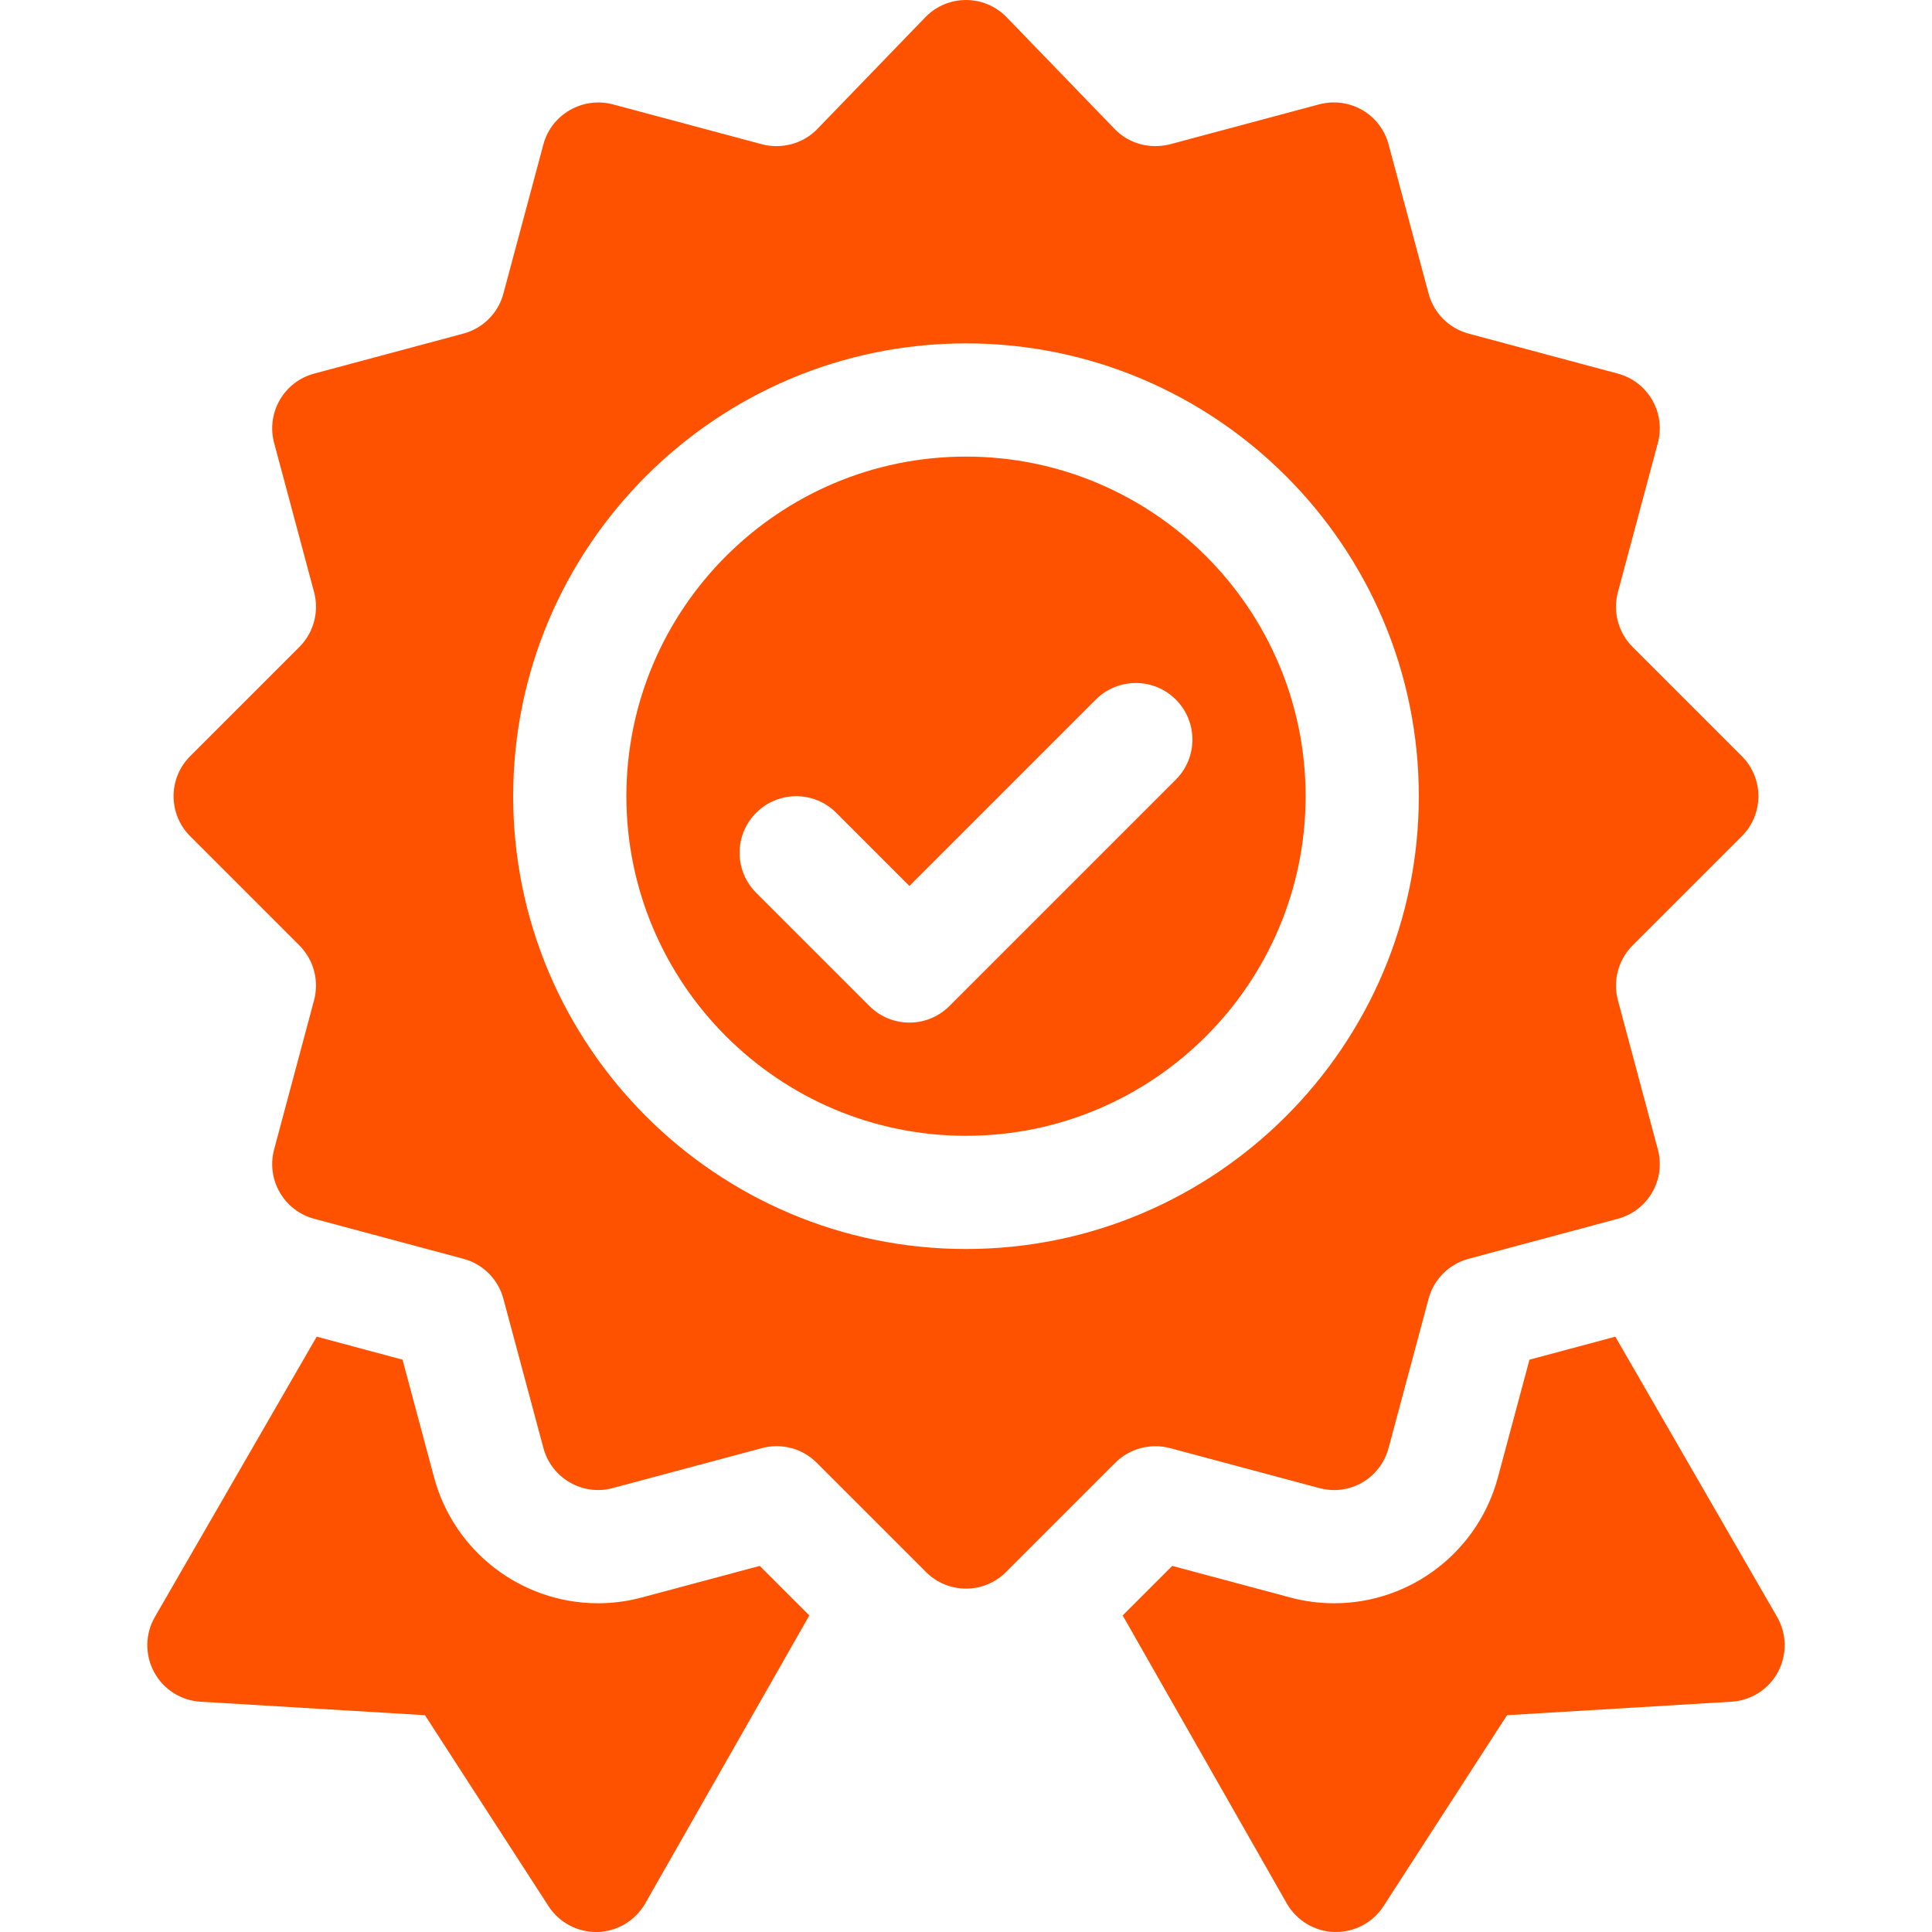
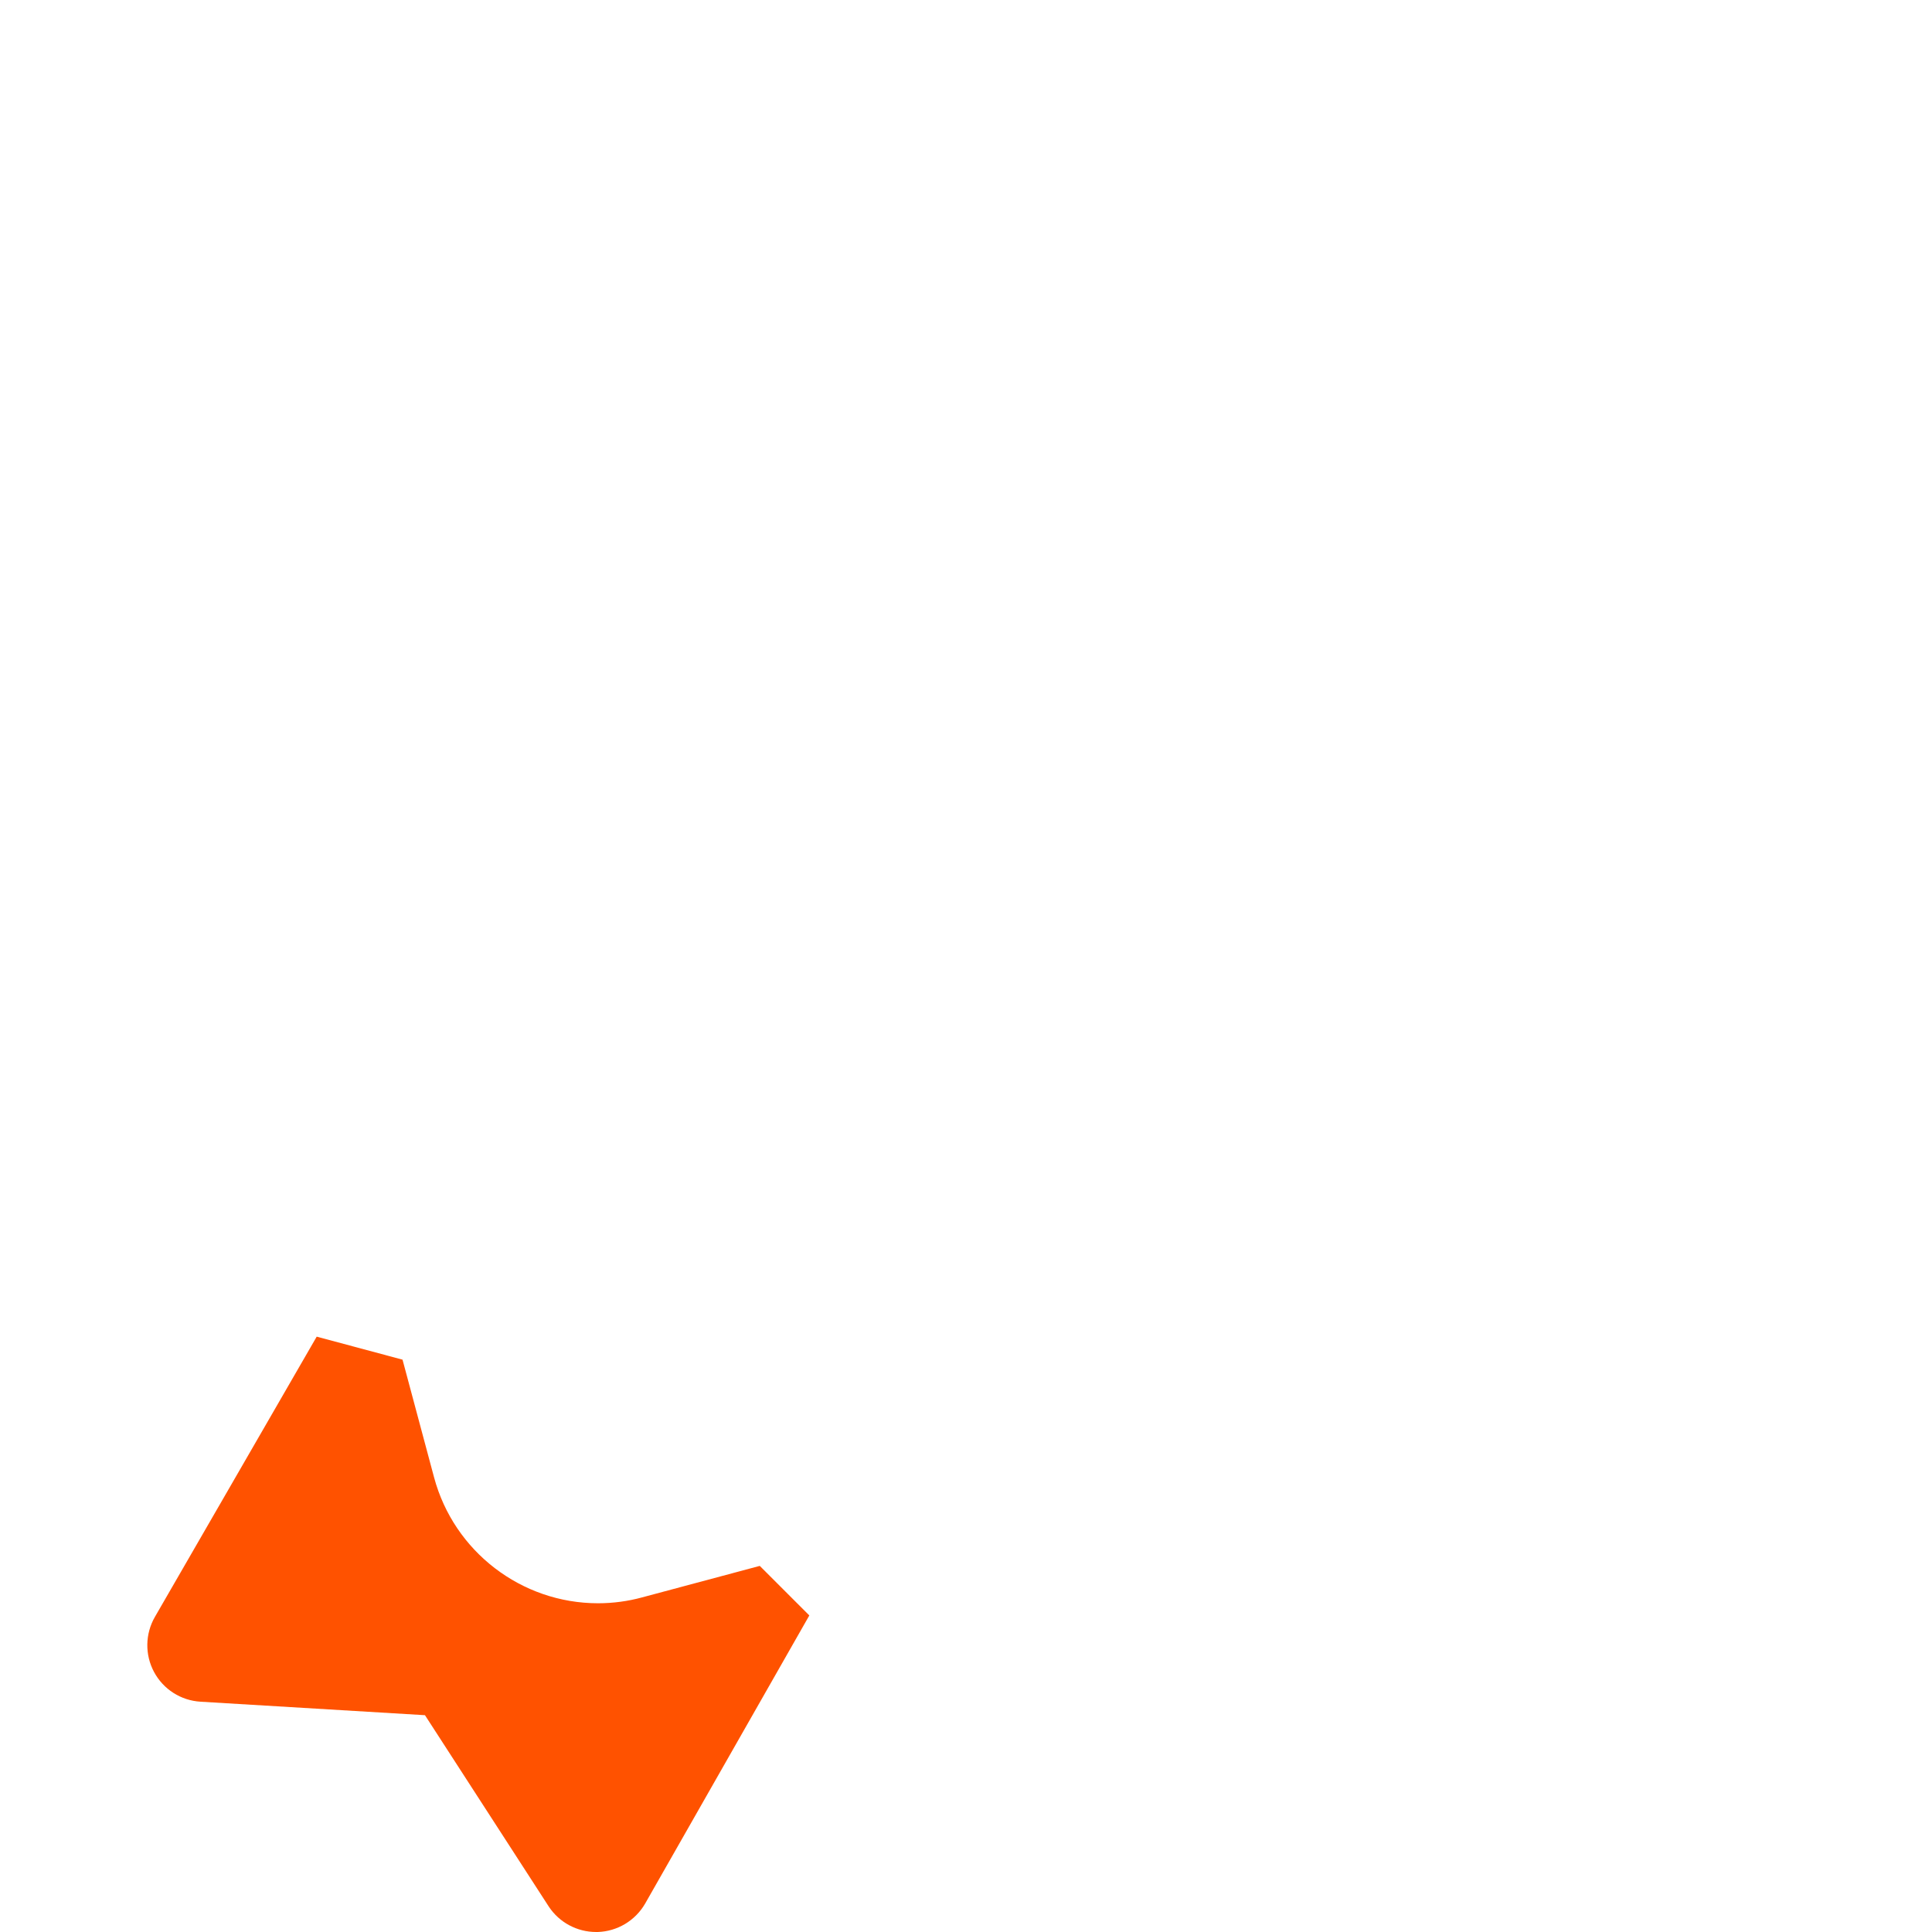
<svg xmlns="http://www.w3.org/2000/svg" version="1.1" id="Capa_1" x="0px" y="0px" viewBox="0 0 512 512" style="enable-background:new 0 0 512 512;" xml:space="preserve" width="512" height="512" fill="#FF5200">
  <g>
-     <path d="M256,301c49.629,0,90-40.371,90-90s-40.371-90-90-90s-90,40.371-90,90S206.371,301,256,301z M200.395,215.395   c5.859-5.859,15.352-5.859,21.211,0L241,234.789l49.395-49.395c5.859-5.859,15.352-5.859,21.211,0s5.859,15.352,0,21.211l-60,60   c-2.93,2.93-6.768,4.395-10.605,4.395s-7.676-1.465-10.605-4.395l-30-30C194.535,230.746,194.535,221.254,200.395,215.395z" />
-     <path d="M50.395,200.395c-5.859,5.859-5.859,15.352,0,21.211l28.96,28.96c3.779,3.779,5.259,9.331,3.882,14.487l-10.591,39.565   c-2.139,7.998,2.607,16.23,10.605,18.369l39.565,10.605c5.156,1.377,9.214,5.435,10.591,10.605l10.605,39.551   c2.153,8.013,10.43,12.773,18.369,10.605l39.551-10.591c5.229-1.377,10.723,0.088,14.502,3.882l28.96,28.96   c2.93,2.93,6.768,4.395,10.605,4.395s7.676-1.465,10.605-4.395l28.96-28.96c3.75-3.765,9.302-5.244,14.487-3.882l39.565,10.591   c8.071,2.183,16.23-2.593,18.369-10.605l10.605-39.565c1.377-5.156,5.435-9.214,10.605-10.591l39.551-10.605   c7.998-2.139,12.744-10.371,10.605-18.369l-10.591-39.551c-1.377-5.171,0.103-10.723,3.882-14.502l28.96-28.96   c5.859-5.859,5.859-15.352,0-21.211l-28.96-28.96c-3.779-3.779-5.259-9.331-3.882-14.487l10.591-39.565   c2.139-7.998-2.607-16.23-10.605-18.369l-39.565-10.605c-5.156-1.377-9.214-5.435-10.591-10.605l-10.605-39.551   c-2.153-8.013-10.313-12.7-18.369-10.605l-39.551,10.591c-5.273,1.318-10.752-0.103-14.502-3.882l-28.96-29.96   c-5.859-5.859-15.352-5.859-21.211,0l-28.96,29.96c-3.779,3.779-9.316,5.215-14.487,3.882l-39.565-10.591   c-7.925-2.065-16.216,2.593-18.369,10.605l-10.605,39.565c-1.377,5.156-5.435,9.214-10.605,10.591L83.251,99.013   c-7.998,2.139-12.744,10.371-10.605,18.369l10.591,39.551c1.377,5.171-0.103,10.723-3.882,14.502L50.395,200.395z M256,91   c66.167,0,120,53.833,120,120s-53.833,120-120,120s-120-53.833-120-120S189.833,91,256,91z" />
-     <path d="M405.326,360.326l-8.364,31.187c-5.244,19.644-23.086,33.369-43.389,33.369c-3.97,0-7.939-0.527-11.792-1.567   l-31.128-8.335l-13.132,13.132l43.528,76.388c2.607,4.497,7.354,7.339,12.539,7.5c0.161,0,0.308,0,0.454,0   c5.024,0,9.741-2.52,12.524-6.738l32.813-50.717l59.473-3.574c5.2-0.308,9.858-3.281,12.319-7.866   c2.461-4.57,2.373-10.107-0.22-14.604l-42.876-74.268L405.326,360.326z" />
    <path d="M40.829,443.104c2.461,4.585,7.119,7.559,12.319,7.866l59.473,3.574l32.813,50.717c2.783,4.219,7.5,6.738,12.524,6.738   c0.146,0,0.293,0,0.454,0c5.186-0.161,9.932-3.003,12.539-7.5l43.528-76.388l-13.132-13.132l-31.201,8.35   c-3.706,1.011-7.676,1.553-11.66,1.553c-20.303,0-38.174-13.711-43.447-33.34l-8.364-31.216l-22.745-6.101L41.049,428.5   C38.456,432.997,38.368,438.534,40.829,443.104z" />
  </g>
</svg>